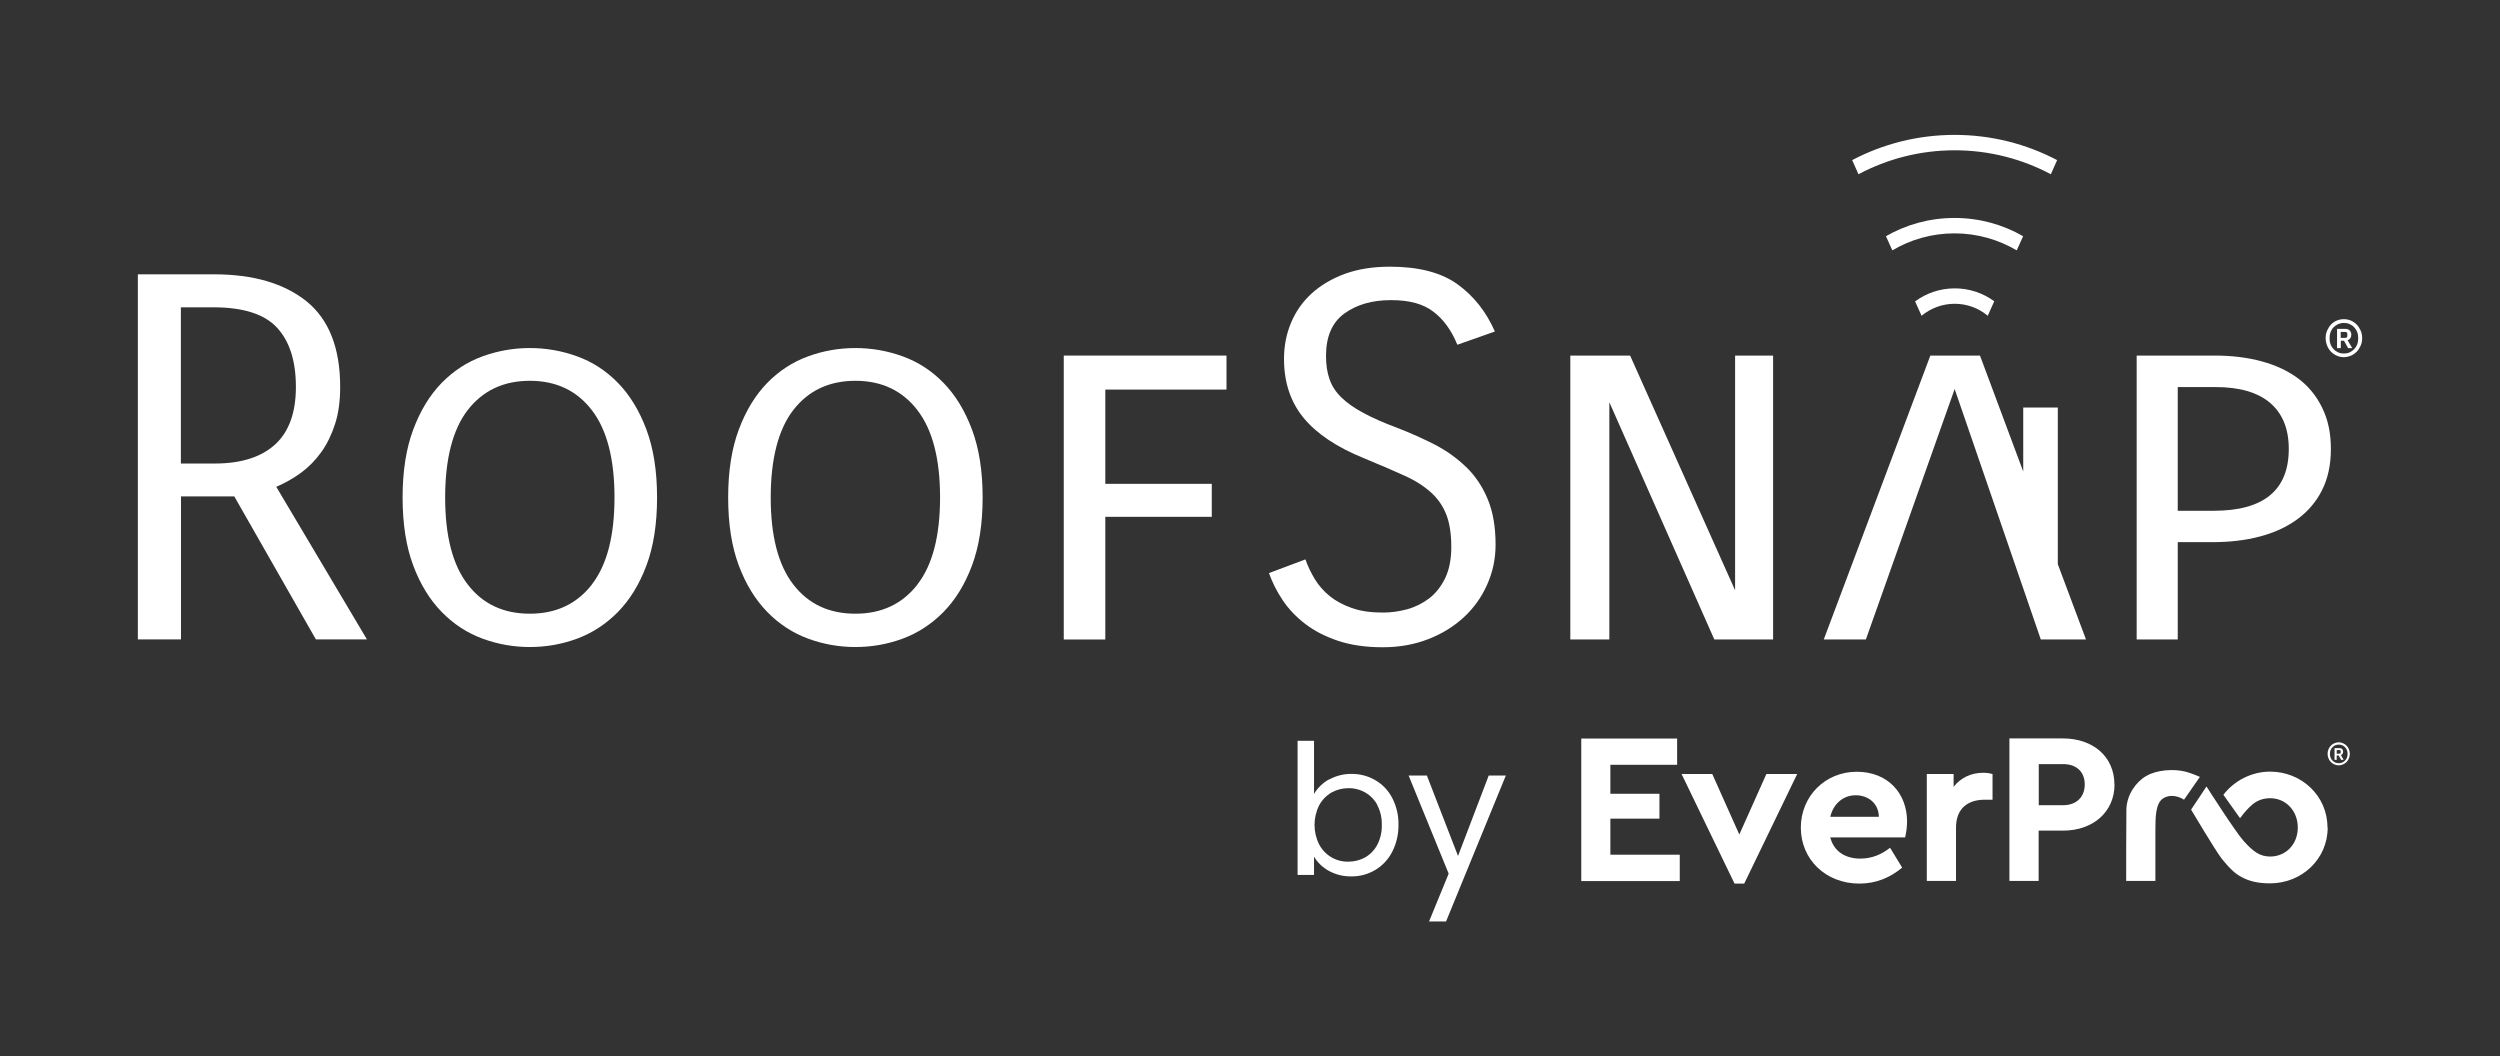
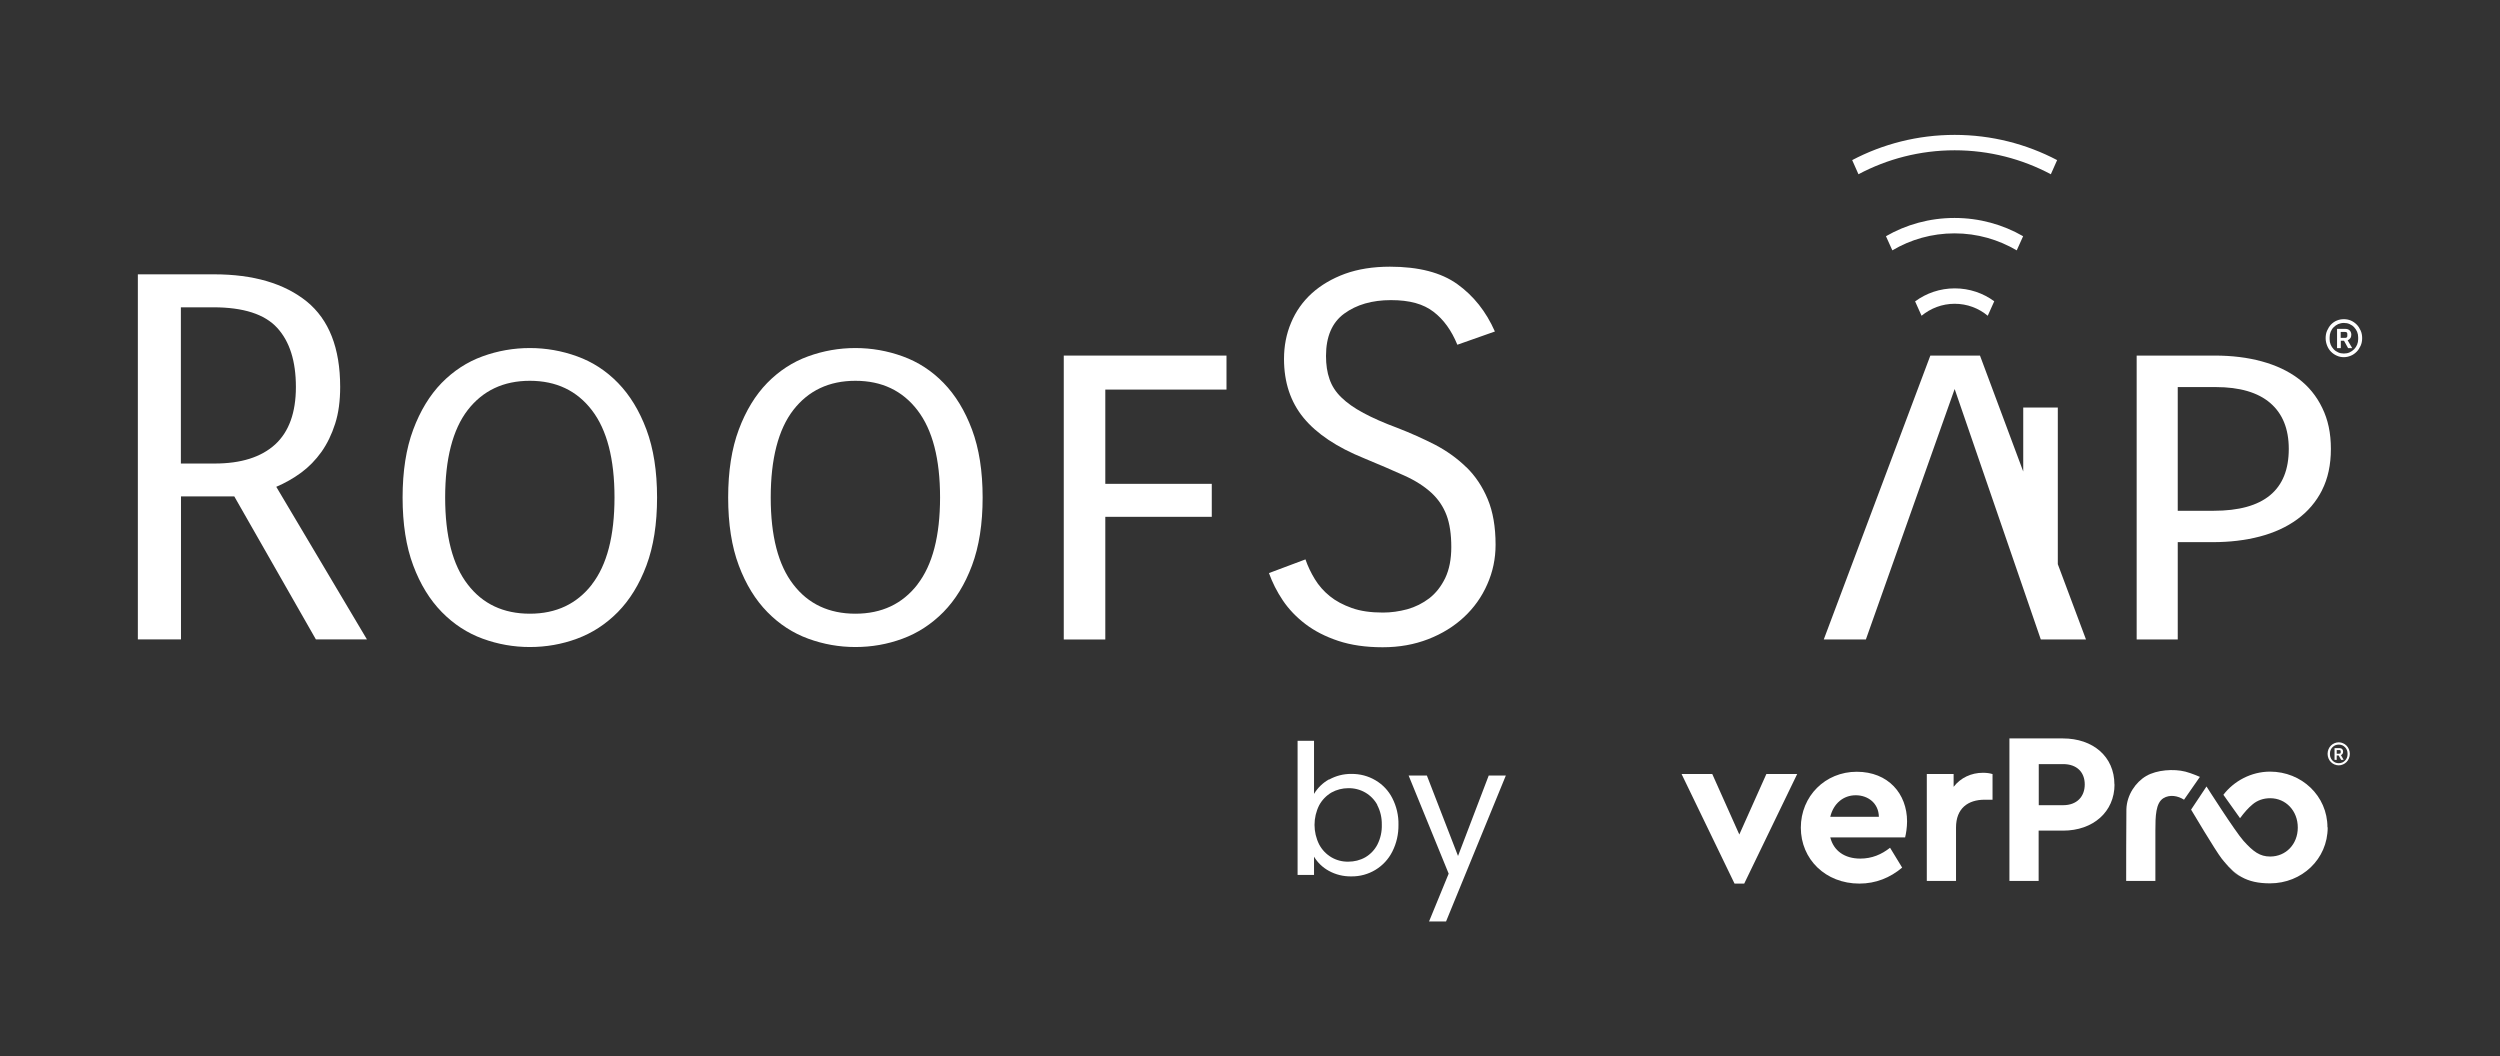
<svg xmlns="http://www.w3.org/2000/svg" id="Layer_1" viewBox="0 0 219.08 92.57">
  <rect x="0" y="0" width="219.08" height="92.57" fill="#333333" stroke="none" />
  <defs>
    <style>
      .cls-1 {
        isolation: isolate;
      }

      .cls-2 {
        fill: #fff;
      }
    </style>
  </defs>
  <g>
    <g class="cls-1">
      <path class="cls-2" d="M32.16,56.04l-7.95-13.38c.77-.33,1.5-.74,2.18-1.24.68-.5,1.27-1.11,1.78-1.82.5-.71.9-1.53,1.2-2.47.3-.93.44-2.01.44-3.22,0-3.41-.98-5.9-2.93-7.49-1.96-1.58-4.67-2.38-8.13-2.38h-6.67v31.99h3.78v-12.53h4.67l7.15,12.53h4.49ZM18.83,40.62h-2.98v-13.69h2.84c2.64,0,4.5.6,5.6,1.8,1.1,1.2,1.64,2.93,1.64,5.18s-.61,3.93-1.82,5.04c-1.22,1.11-2.98,1.67-5.29,1.67Z" />
      <path class="cls-2" d="M57.58,43.6c0-2.31-.31-4.29-.93-5.95-.62-1.66-1.45-3.02-2.49-4.09-1.04-1.07-2.23-1.84-3.58-2.33-1.35-.49-2.73-.73-4.15-.73s-2.81.24-4.15.73c-1.35.49-2.54,1.27-3.58,2.33-1.04,1.07-1.87,2.43-2.49,4.09-.62,1.66-.93,3.64-.93,5.95s.31,4.3.93,5.95c.62,1.66,1.46,3.02,2.51,4.09,1.05,1.07,2.24,1.84,3.58,2.33s2.71.73,4.13.73,2.8-.24,4.13-.73c1.33-.49,2.53-1.27,3.58-2.33,1.05-1.07,1.89-2.43,2.51-4.09.62-1.66.93-3.64.93-5.95ZM51.87,51.22c-1.32,1.7-3.13,2.56-5.44,2.56s-4.13-.85-5.44-2.56c-1.32-1.7-1.98-4.24-1.98-7.62s.66-5.96,1.98-7.67c1.32-1.7,3.13-2.56,5.44-2.56s4.12.86,5.44,2.58c1.32,1.72,1.98,4.27,1.98,7.64s-.66,5.92-1.98,7.62Z" />
      <path class="cls-2" d="M86.11,43.6c0-2.31-.31-4.29-.93-5.95-.62-1.66-1.45-3.02-2.49-4.09-1.04-1.07-2.23-1.84-3.58-2.33-1.35-.49-2.73-.73-4.15-.73s-2.81.24-4.15.73c-1.35.49-2.54,1.27-3.58,2.33-1.04,1.07-1.87,2.43-2.49,4.09-.62,1.66-.93,3.64-.93,5.95s.31,4.3.93,5.95c.62,1.66,1.46,3.02,2.51,4.09,1.05,1.07,2.24,1.84,3.58,2.33s2.71.73,4.13.73,2.8-.24,4.13-.73c1.33-.49,2.53-1.27,3.58-2.33,1.05-1.07,1.89-2.43,2.51-4.09.62-1.66.93-3.64.93-5.95ZM80.4,51.22c-1.32,1.7-3.13,2.56-5.44,2.56s-4.13-.85-5.44-2.56c-1.32-1.7-1.98-4.24-1.98-7.62s.66-5.96,1.98-7.67c1.32-1.7,3.13-2.56,5.44-2.56s4.12.86,5.44,2.58c1.32,1.72,1.98,4.27,1.98,7.64s-.66,5.92-1.98,7.62Z" />
      <polygon class="cls-2" points="96.86 45.29 106.19 45.29 106.19 42.4 96.86 42.4 96.86 34.14 107.48 34.14 107.48 31.16 93.22 31.16 93.22 56.04 96.86 56.04 96.86 45.29" />
      <path class="cls-2" d="M128.48,40.93c-.79-.77-1.7-1.42-2.73-1.96-1.04-.53-2.13-1.02-3.29-1.47-1.19-.44-2.18-.88-2.98-1.31-.8-.43-1.44-.88-1.93-1.36-.49-.47-.84-1.01-1.04-1.6-.21-.59-.31-1.27-.31-2.04,0-1.69.53-2.93,1.6-3.71,1.07-.78,2.43-1.18,4.09-1.18s2.84.34,3.73,1.02c.89.68,1.58,1.64,2.09,2.89l3.29-1.16c-.77-1.75-1.87-3.13-3.29-4.15-1.42-1.02-3.39-1.53-5.91-1.53-1.48,0-2.79.21-3.93.62-1.14.42-2.11.99-2.91,1.71-.8.73-1.41,1.59-1.82,2.58-.42.99-.62,2.05-.62,3.18,0,2.04.57,3.76,1.71,5.15,1.14,1.39,2.91,2.58,5.31,3.55,1.36.56,2.53,1.07,3.51,1.51.98.44,1.77.95,2.38,1.51.61.56,1.05,1.22,1.33,1.96.28.74.42,1.67.42,2.8,0,1.07-.18,1.97-.53,2.71-.36.74-.82,1.33-1.4,1.78-.58.44-1.22.76-1.93.96-.71.19-1.42.29-2.13.29-1.07,0-1.98-.13-2.73-.4-.76-.27-1.4-.61-1.93-1.04-.53-.43-.97-.93-1.31-1.49-.34-.56-.62-1.14-.82-1.73l-3.2,1.2c.3.83.7,1.63,1.22,2.4.52.77,1.18,1.46,1.98,2.07.8.61,1.76,1.1,2.87,1.47,1.11.37,2.41.56,3.89.56s2.78-.24,4-.71c1.21-.47,2.26-1.12,3.13-1.93.87-.81,1.56-1.77,2.04-2.87.49-1.1.73-2.25.73-3.47,0-1.57-.23-2.9-.69-4-.46-1.1-1.08-2.03-1.87-2.8Z" />
-       <polygon class="cls-2" points="155.38 56.04 155.38 31.16 152.05 31.16 152.05 51.73 142.85 31.16 137.61 31.16 137.61 56.04 141.03 56.04 141.03 35.25 150.23 56.04 155.38 56.04" />
      <path class="cls-2" d="M203.48,42.96c.52-1.02.78-2.23.78-3.62s-.25-2.56-.76-3.6c-.5-1.04-1.2-1.89-2.09-2.56-.89-.67-1.96-1.17-3.2-1.51-1.24-.34-2.62-.51-4.13-.51h-6.84v24.88h3.6v-8.53h3.07c1.48,0,2.85-.16,4.11-.49,1.26-.33,2.36-.83,3.29-1.51.93-.68,1.66-1.53,2.18-2.56ZM193.99,44.76h-3.15v-10.84h3.33c2.1,0,3.7.47,4.78,1.4,1.08.93,1.62,2.27,1.62,4.02,0,3.61-2.19,5.42-6.58,5.42Z" />
      <polygon class="cls-2" points="171.29 34.09 178.84 56.04 182.8 56.04 180.33 49.44 180.33 35.71 177.3 35.71 177.3 41.32 173.51 31.16 169.16 31.16 159.82 56.04 163.51 56.04 171.29 34.09" />
      <path class="cls-2" d="M177.29,20.7c-1.77-1.02-3.82-1.6-6.01-1.6s-4.24.58-6.01,1.6l.56,1.24c1.6-.95,3.46-1.49,5.45-1.49s3.85.55,5.45,1.49l.56-1.24Z" />
      <path class="cls-2" d="M171.29,13.17c3.04,0,5.91.76,8.43,2.1l.55-1.24c-2.69-1.41-5.74-2.21-8.98-2.21s-6.3.8-8.98,2.21l.55,1.24c2.52-1.34,5.39-2.1,8.43-2.1Z" />
      <path class="cls-2" d="M167.82,26.4l.57,1.27c.79-.65,1.8-1.05,2.9-1.05s2.11.39,2.9,1.05l.57-1.27c-.97-.71-2.17-1.13-3.46-1.13s-2.49.42-3.46,1.13Z" />
    </g>
    <g>
      <g id="Layer_2">
        <g id="Layer_1-2">
          <path class="cls-2" d="M116.48,68.31c.6-.33,1.27-.5,1.95-.49.74-.01,1.47.18,2.11.56.63.37,1.14.91,1.47,1.56.37.72.56,1.53.54,2.34.01.82-.17,1.62-.54,2.35-.68,1.35-2.07,2.19-3.59,2.17-.69.01-1.37-.15-1.98-.49-.53-.29-.98-.72-1.29-1.24v1.6h-1.44v-11.75h1.44v4.65c.32-.53.77-.97,1.31-1.27ZM120.71,70.56c-.24-.46-.62-.85-1.07-1.11-.45-.26-.97-.39-1.49-.38-.51,0-1.02.13-1.47.38-.46.27-.83.66-1.08,1.12-.54,1.08-.54,2.35,0,3.43.25.47.62.86,1.08,1.13.45.26.95.39,1.47.38.52,0,1.03-.12,1.49-.38.46-.27.83-.66,1.07-1.13.27-.54.4-1.13.38-1.74.01-.59-.12-1.18-.4-1.71h.02Z" />
          <path class="cls-2" d="M131.96,67.96l-5.24,12.79h-1.49l1.72-4.19-3.51-8.6h1.6l2.73,7.05,2.69-7.05h1.5Z" />
        </g>
      </g>
      <g>
        <g>
-           <path class="cls-2" d="M146.97,67.02h-5.85v2.54h4.3v2.18h-4.3v3.16h6.08v2.31h-8.63v-12.49h8.4v2.31Z" />
          <path class="cls-2" d="M157.49,67.83l-4.64,9.6h-.85l-4.64-9.6h2.69l2.37,5.3,2.37-5.3h2.71Z" />
          <path class="cls-2" d="M166.96,73.38h-6.57c.3,1.19,1.27,1.86,2.63,1.86,1.02,0,1.86-.36,2.61-.95l1.06,1.74c-1.06.89-2.31,1.4-3.75,1.4-2.97,0-5.13-2.14-5.13-4.9s2.14-4.9,4.9-4.9,4.41,1.93,4.41,4.35c0,.53-.09,1.08-.17,1.4ZM160.39,71.58h4.26c-.02-1.19-.95-1.89-2.03-1.89s-1.95.72-2.23,1.89Z" />
          <path class="cls-2" d="M174.61,67.83v2.25h-.68c-1.48,0-2.52.76-2.52,2.44v4.68h-2.56v-9.37h2.35v1.12c.62-.8,1.55-1.23,2.57-1.23.34,0,.59.04.83.11Z" />
          <path class="cls-2" d="M185.3,68.74c0,2.4-1.87,4.05-4.51,4.05h-2.14v4.41h-2.56v-12.49h4.69c2.63,0,4.51,1.59,4.51,4.03ZM178.66,66.96v3.6h2.14c1.19,0,1.89-.74,1.89-1.82s-.7-1.78-1.89-1.78h-2.14Z" />
          <path class="cls-2" d="M186.32,77.2h2.56v-4.4c0-1.29.03-2.43.7-2.85.57-.35,1.28-.21,1.81.13l1.39-2s-.72-.32-1.27-.46c-1.02-.26-2.5-.16-3.43.38s-1.7,1.66-1.74,2.91c-.02.61-.02,6.29-.02,6.29Z" />
          <g>
            <path class="cls-2" d="M203.98,72.51c0,2.78-2.27,4.9-5.05,4.9-1.04,0-1.82-.18-2.49-.55-.56-.31-1.04-.76-1.53-1.35-.07-.09-.14-.18-.22-.27-.53-.67-2.68-4.29-2.68-4.29l1.35-2.03s2.5,3.93,3.24,4.76c.87.97,1.45,1.38,2.34,1.38,1.38,0,2.42-1.08,2.42-2.54s-1.04-2.57-2.42-2.57c-.6,0-1.12.19-1.53.53-.4.33-.73.71-1.11,1.22l-1.46-2.05c.91-1.19,2.42-2.03,4.09-2.03,2.76,0,5.03,2.12,5.03,4.88Z" />
            <path class="cls-2" d="M196.44,76.87c-.57-.28-1.04-.75-1.53-1.35.49.59.97,1.04,1.53,1.35Z" />
          </g>
        </g>
        <path class="cls-2" d="M204.95,67.07c-.13,0-.26-.03-.38-.08-.12-.05-.22-.12-.31-.21-.09-.09-.16-.2-.21-.32-.05-.12-.08-.26-.08-.4s.03-.28.08-.4.12-.23.21-.32c.09-.09.19-.16.31-.21.12-.05.24-.08.38-.08s.26.03.37.08c.12.05.22.12.31.21.09.09.16.2.21.32.05.12.08.26.08.4s-.03.28-.08.4c-.05.12-.12.23-.21.32-.09.09-.19.16-.31.21-.12.05-.24.08-.37.08ZM204.95,66.88c.11,0,.21-.02.31-.06.09-.04.17-.1.24-.17.07-.07.12-.15.16-.24.04-.09.06-.19.06-.29v-.11c0-.1-.02-.19-.06-.29-.04-.09-.09-.17-.16-.24s-.15-.13-.24-.17c-.09-.04-.2-.06-.31-.06s-.21.02-.31.06c-.09.04-.17.1-.24.17s-.12.15-.16.24c-.04.09-.06.19-.06.29v.11c0,.1.02.19.06.29.04.09.09.17.16.24.07.07.15.13.24.17.09.04.2.06.31.06ZM204.78,66.59h-.2v-1.03h.44c.1,0,.18.03.23.09.06.06.08.13.08.22,0,.08-.02.14-.05.19-.04.05-.08.09-.14.11l.24.42h-.22l-.22-.39h-.17v.39ZM205.01,66.04c.08,0,.11-.03.11-.1v-.11c0-.07-.04-.1-.11-.1h-.24v.32h.24Z" />
      </g>
    </g>
  </g>
  <path class="cls-2" d="M205.4,31.3c-.22,0-.43-.04-.62-.13-.19-.08-.36-.2-.51-.35-.15-.15-.26-.33-.34-.53-.08-.2-.13-.42-.13-.66s.04-.46.13-.66.2-.38.34-.53c.15-.15.31-.27.51-.35.19-.08.4-.12.62-.12s.42.04.61.12c.19.08.36.2.51.35.15.15.26.33.35.53.09.2.13.42.13.66s-.04.46-.13.66c-.09.2-.2.38-.35.53-.15.15-.31.27-.51.35-.19.08-.4.13-.61.13ZM205.4,30.98c.18,0,.35-.03.5-.1.15-.07.28-.16.4-.28.11-.12.2-.25.26-.4.06-.15.09-.31.09-.47v-.18c0-.16-.03-.32-.09-.47-.06-.15-.15-.28-.26-.4s-.24-.21-.4-.28c-.15-.07-.32-.1-.5-.1s-.35.04-.5.1c-.15.07-.28.16-.4.28s-.2.25-.26.4c-.06.15-.09.31-.09.47v.18c0,.16.03.32.09.47.06.15.15.28.26.4.11.12.24.21.4.28.15.07.32.1.5.1ZM205.12,30.51h-.32v-1.69h.73c.16,0,.29.05.38.14.09.09.14.22.14.37,0,.13-.03.23-.09.31-.06.08-.13.14-.23.18l.4.69h-.36l-.36-.65h-.28v.65ZM205.51,29.61c.12,0,.19-.06.19-.17v-.18c0-.11-.06-.17-.19-.17h-.39v.52h.39Z" />
</svg>